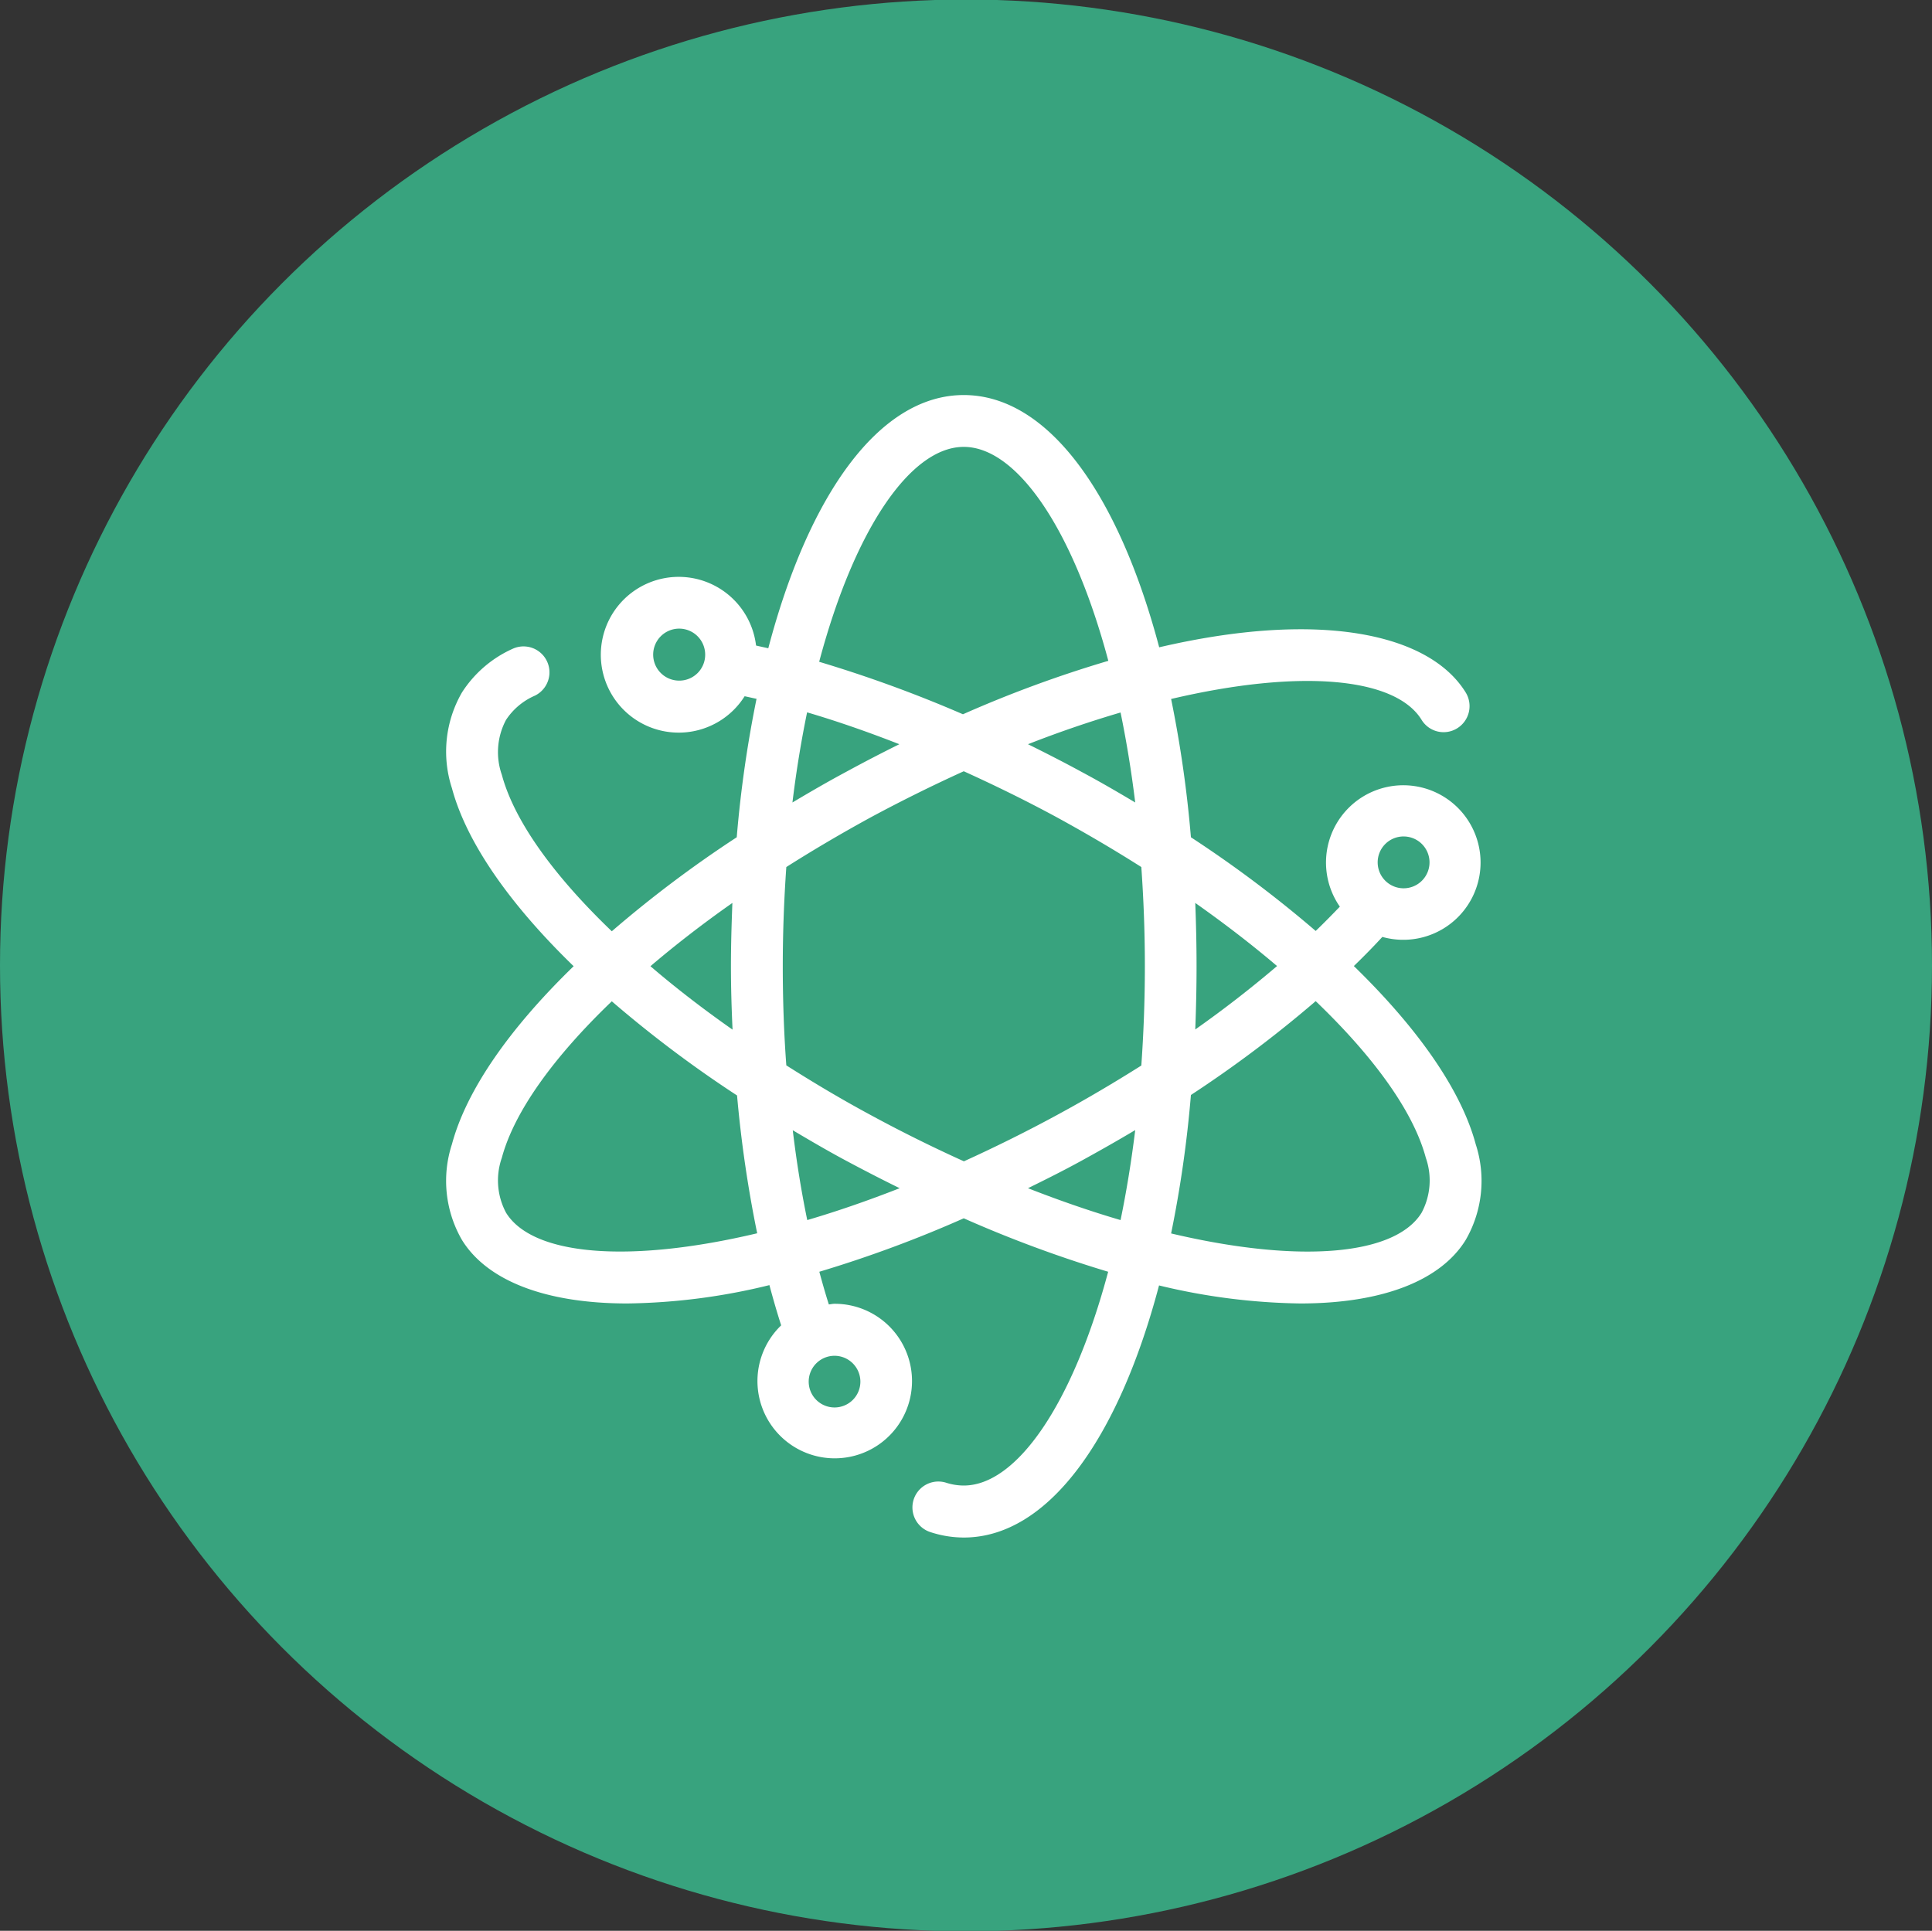
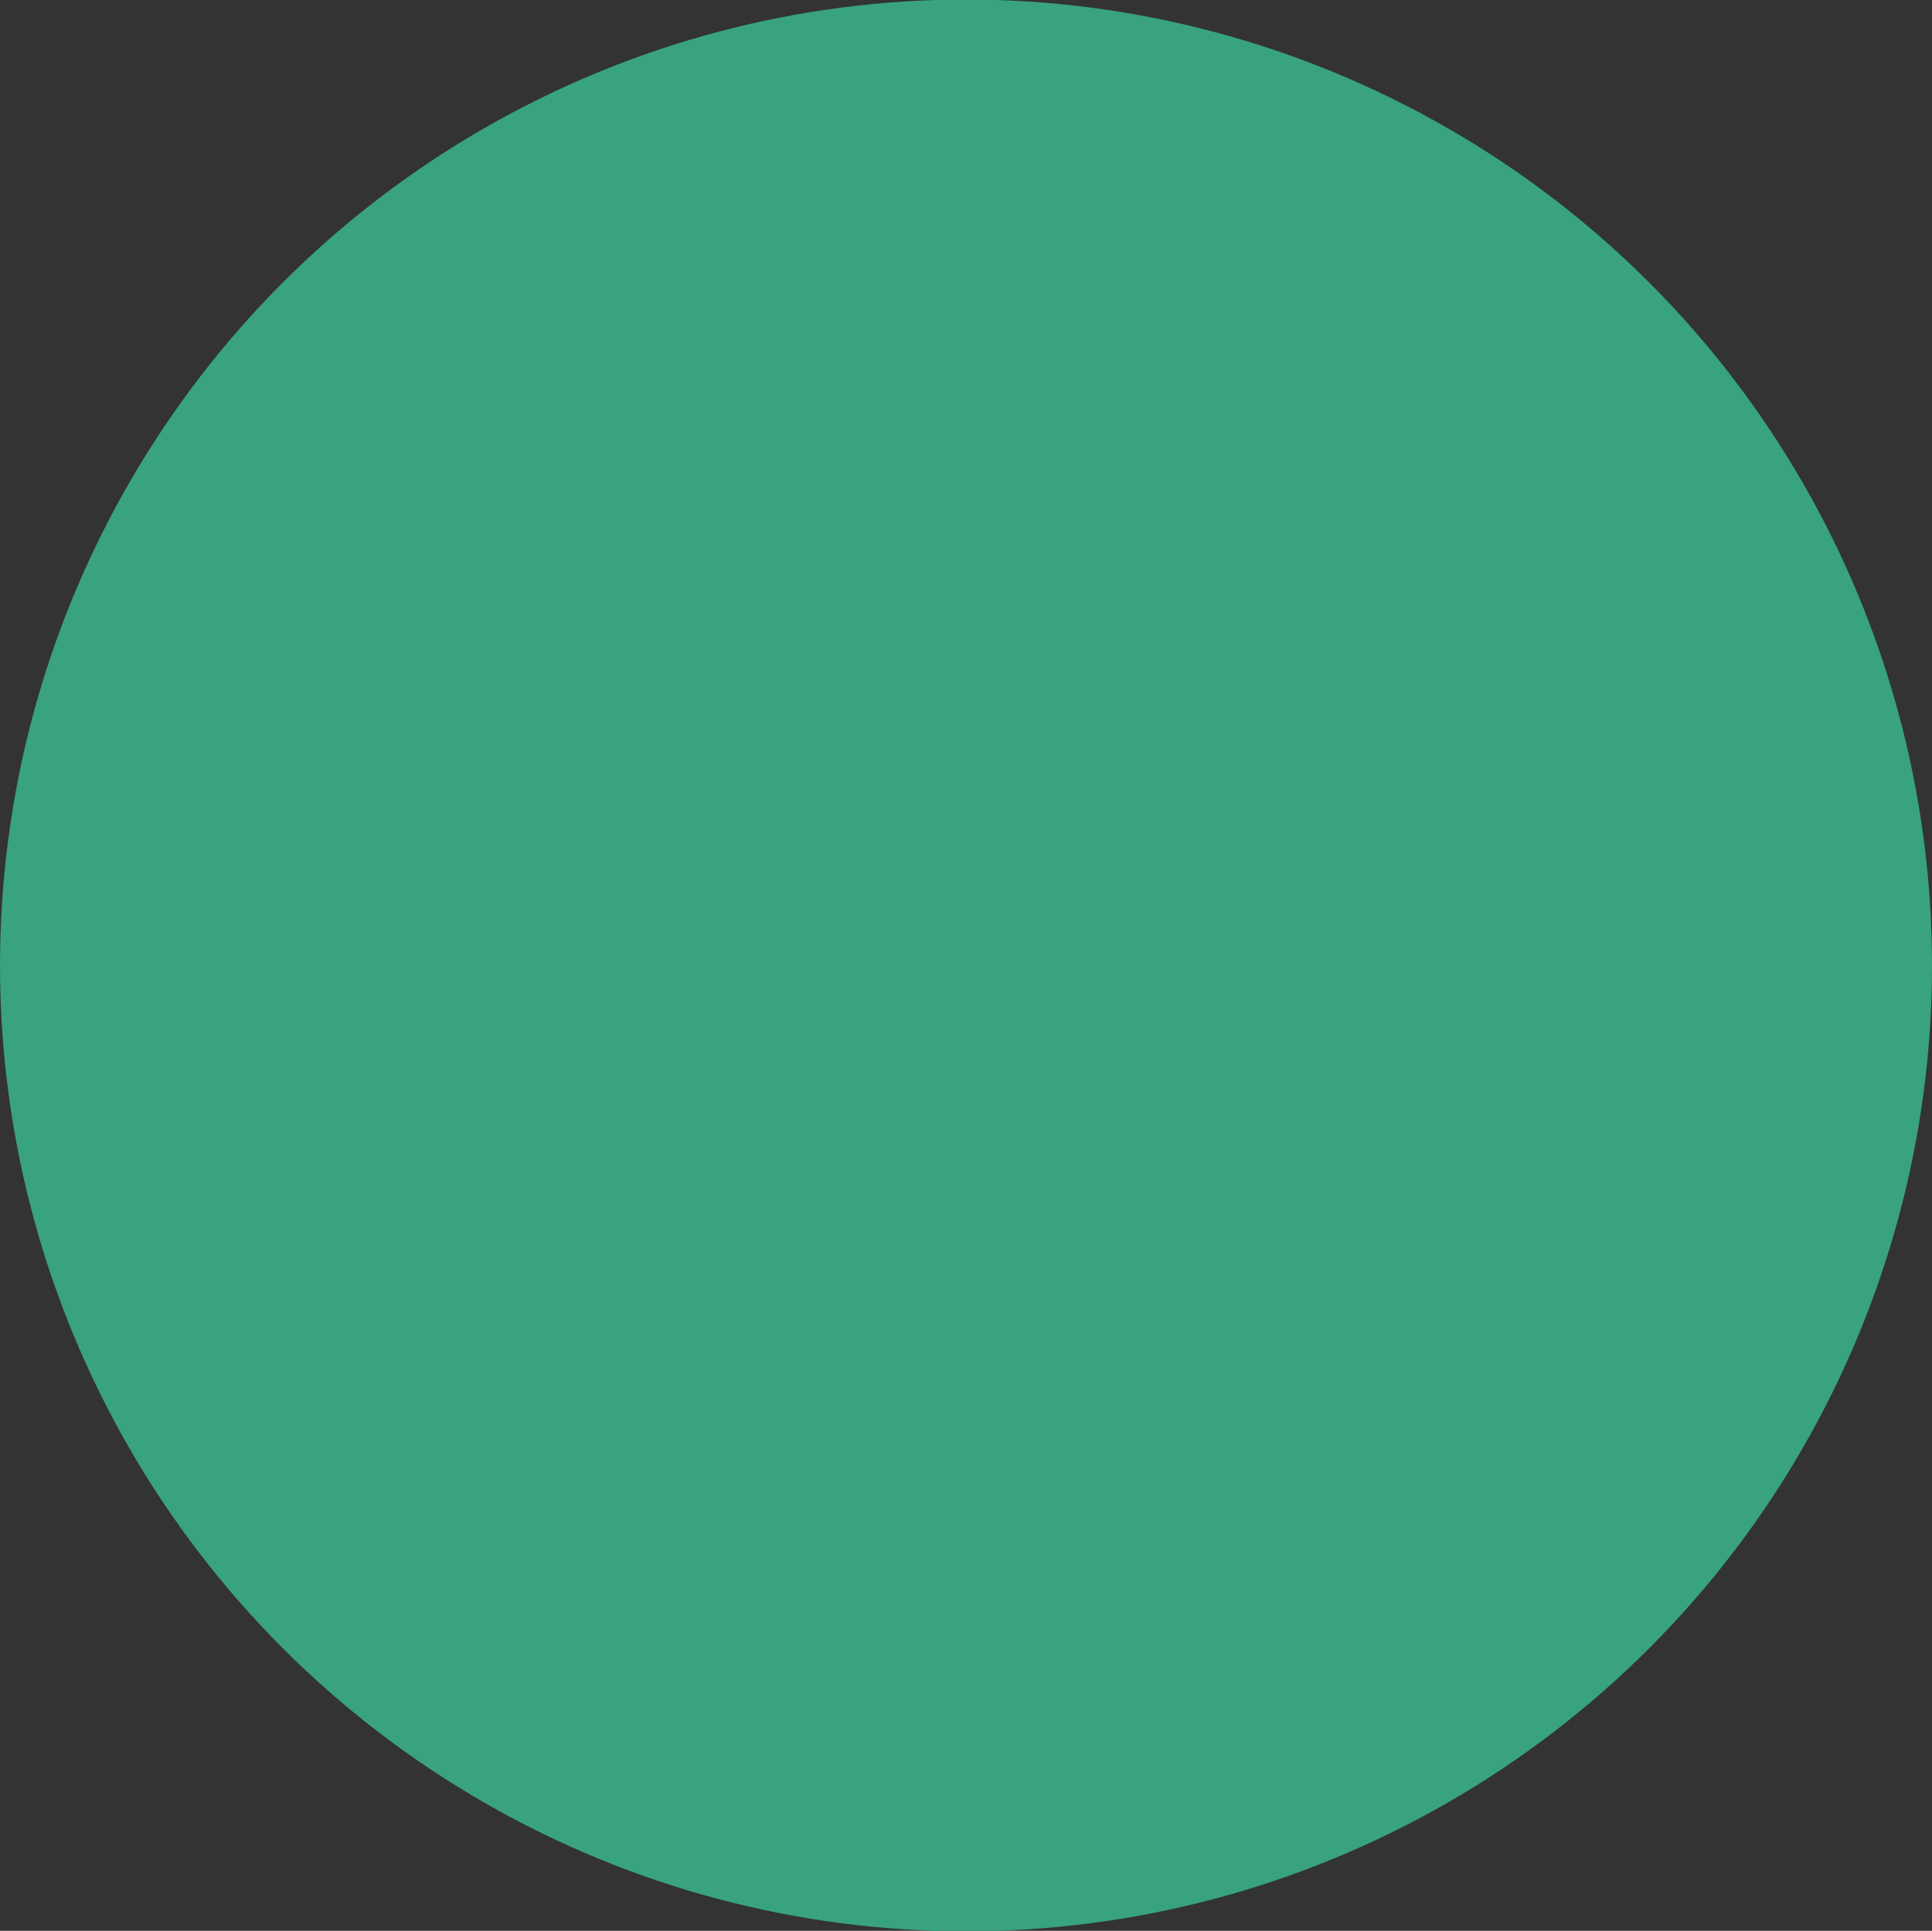
<svg xmlns="http://www.w3.org/2000/svg" id="science" width="249.996" height="249.871" viewBox="0 0 120 119.94">
  <rect x="0" y="0" width="120" height="119.94" fill="#333333" stroke="none" />
  <defs>
    <style>
      .cls-1 {
        fill: #38a37e;
      }

      .cls-2 {
        fill: #fff;
        fill-rule: evenodd;
      }
    </style>
  </defs>
  <circle class="cls-1" cx="60" cy="59.97" r="60" />
-   <path id="Shape_5_copy" data-name="Shape 5 copy" class="cls-2" d="M2221.65,2292.54c0.62-.6,1.21-1.2,1.77-1.81a4.8,4.8,0,1,0-2.64-1.88c-0.48.5-.98,1.01-1.5,1.51a74.165,74.165,0,0,0-7.75-5.82,73.624,73.624,0,0,0-1.23-8.59c8.04-1.89,13.94-1.34,15.56,1.3a1.6,1.6,0,0,0,2.21.52,1.62,1.62,0,0,0,.53-2.22c-2.28-3.7-9.13-5.12-19.04-2.81-2.54-9.58-6.93-15.67-12.14-15.67s-9.61,6.12-12.14,15.73c-0.26-.06-0.51-0.11-0.76-0.17a4.838,4.838,0,1,0-.71,3.15c0.25,0.05.49,0.11,0.74,0.16a73.8,73.8,0,0,0-1.23,8.6,73.356,73.356,0,0,0-7.76,5.84c-3.62-3.47-6.06-6.86-6.83-9.72a4.258,4.258,0,0,1,.26-3.41,4.089,4.089,0,0,1,1.8-1.51,1.611,1.611,0,0,0-1.36-2.92,7.274,7.274,0,0,0-3.18,2.73,7.349,7.349,0,0,0-.62,5.94c0.9,3.36,3.58,7.2,7.56,11.06-3.98,3.86-6.66,7.7-7.56,11.06a7.339,7.339,0,0,0,.62,5.94c1.53,2.49,5.1,3.95,10.28,3.95a38.781,38.781,0,0,0,8.82-1.14c0.23,0.86.47,1.69,0.73,2.5a4.8,4.8,0,1,0,3.31-1.34c-0.12,0-.23.03-0.35,0.04-0.21-.66-0.4-1.33-0.59-2.03a75.666,75.666,0,0,0,8.97-3.32,76.317,76.317,0,0,0,8.97,3.32c-2.21,8.27-5.7,13.28-8.97,13.28a3.628,3.628,0,0,1-1.11-.18,1.61,1.61,0,0,0-1,3.06,6.668,6.668,0,0,0,2.11.35c5.21,0,9.6-6.09,12.13-15.66a39.329,39.329,0,0,0,8.77,1.12c5.18,0,8.75-1.46,10.28-3.95a7.339,7.339,0,0,0,.62-5.94c-0.9-3.36-3.59-7.2-7.57-11.07m3.09-8.05a1.61,1.61,0,1,1-1.61,1.61,1.607,1.607,0,0,1,1.61-1.61m-44.99-9.68a1.615,1.615,0,1,1,1.61-1.61,1.607,1.607,0,0,1-1.61,1.61m11.25,43.55a1.605,1.605,0,1,1-1.61-1.61,1.609,1.609,0,0,1,1.61,1.61m25.88-25.82c-1.56,1.33-3.25,2.65-5.08,3.94,0.05-1.29.08-2.59,0.08-3.93s-0.03-2.64-.08-3.93c1.83,1.29,3.53,2.6,5.08,3.92m-30.7.01c0-2.13.08-4.18,0.22-6.16,1.67-1.06,3.42-2.09,5.23-3.08,1.97-1.06,3.9-2.01,5.79-2.87,1.94,0.88,3.88,1.83,5.8,2.87,1.81,0.99,3.56,2.02,5.23,3.08,0.14,1.98.22,4.03,0.22,6.16s-0.08,4.19-.22,6.17c-1.68,1.06-3.42,2.09-5.23,3.07-1.97,1.07-3.9,2.02-5.79,2.88-1.9-.86-3.83-1.81-5.8-2.88-1.82-.98-3.56-2.02-5.23-3.08-0.15-2.01-.22-4.07-0.22-6.16m21.89-10.17c-1.09-.65-2.19-1.29-3.33-1.9-1.1-.6-2.22-1.17-3.33-1.72,1.99-.78,3.91-1.43,5.75-1.97,0.36,1.75.67,3.62,0.91,5.59m-10.65-22.09c3.27,0,6.77,5.02,8.98,13.29a74.6,74.6,0,0,0-9.03,3.32,80.424,80.424,0,0,0-8.93-3.26c2.21-8.31,5.71-13.35,8.98-13.35m-9.73,16.49c1.87,0.55,3.79,1.22,5.73,1.98-1.09.54-2.19,1.11-3.31,1.72-1.14.61-2.24,1.25-3.33,1.9,0.24-1.98.55-3.85,0.91-5.6m-4.64,11.84c-0.05,1.29-.09,2.6-0.09,3.93s0.04,2.64.1,3.94c-1.84-1.29-3.55-2.61-5.1-3.94,1.55-1.32,3.25-2.64,5.09-3.93m-14.06,19.24a4.258,4.258,0,0,1-.26-3.41c0.77-2.86,3.21-6.25,6.83-9.72a73.717,73.717,0,0,0,7.78,5.85,75.881,75.881,0,0,0,1.25,8.56c-8.06,1.91-13.98,1.36-15.6-1.28m18.71,0.46q-0.555-2.685-.9-5.58c1.08,0.64,2.17,1.28,3.31,1.89s2.23,1.17,3.33,1.71q-2.985,1.17-5.74,1.98m13.71-1.98c1.1-.54,2.2-1.09,3.33-1.71s2.24-1.25,3.33-1.9c-0.24,1.97-.55,3.84-0.91,5.59q-2.76-.81-5.75-1.98m24.45,1.52c-1.62,2.64-7.52,3.19-15.56,1.29a73.19,73.19,0,0,0,1.23-8.6,74.573,74.573,0,0,0,7.75-5.83c3.62,3.47,6.07,6.86,6.84,9.73a4.258,4.258,0,0,1-.26,3.41" transform="translate(-2137.56 -2232.53)" />
</svg>